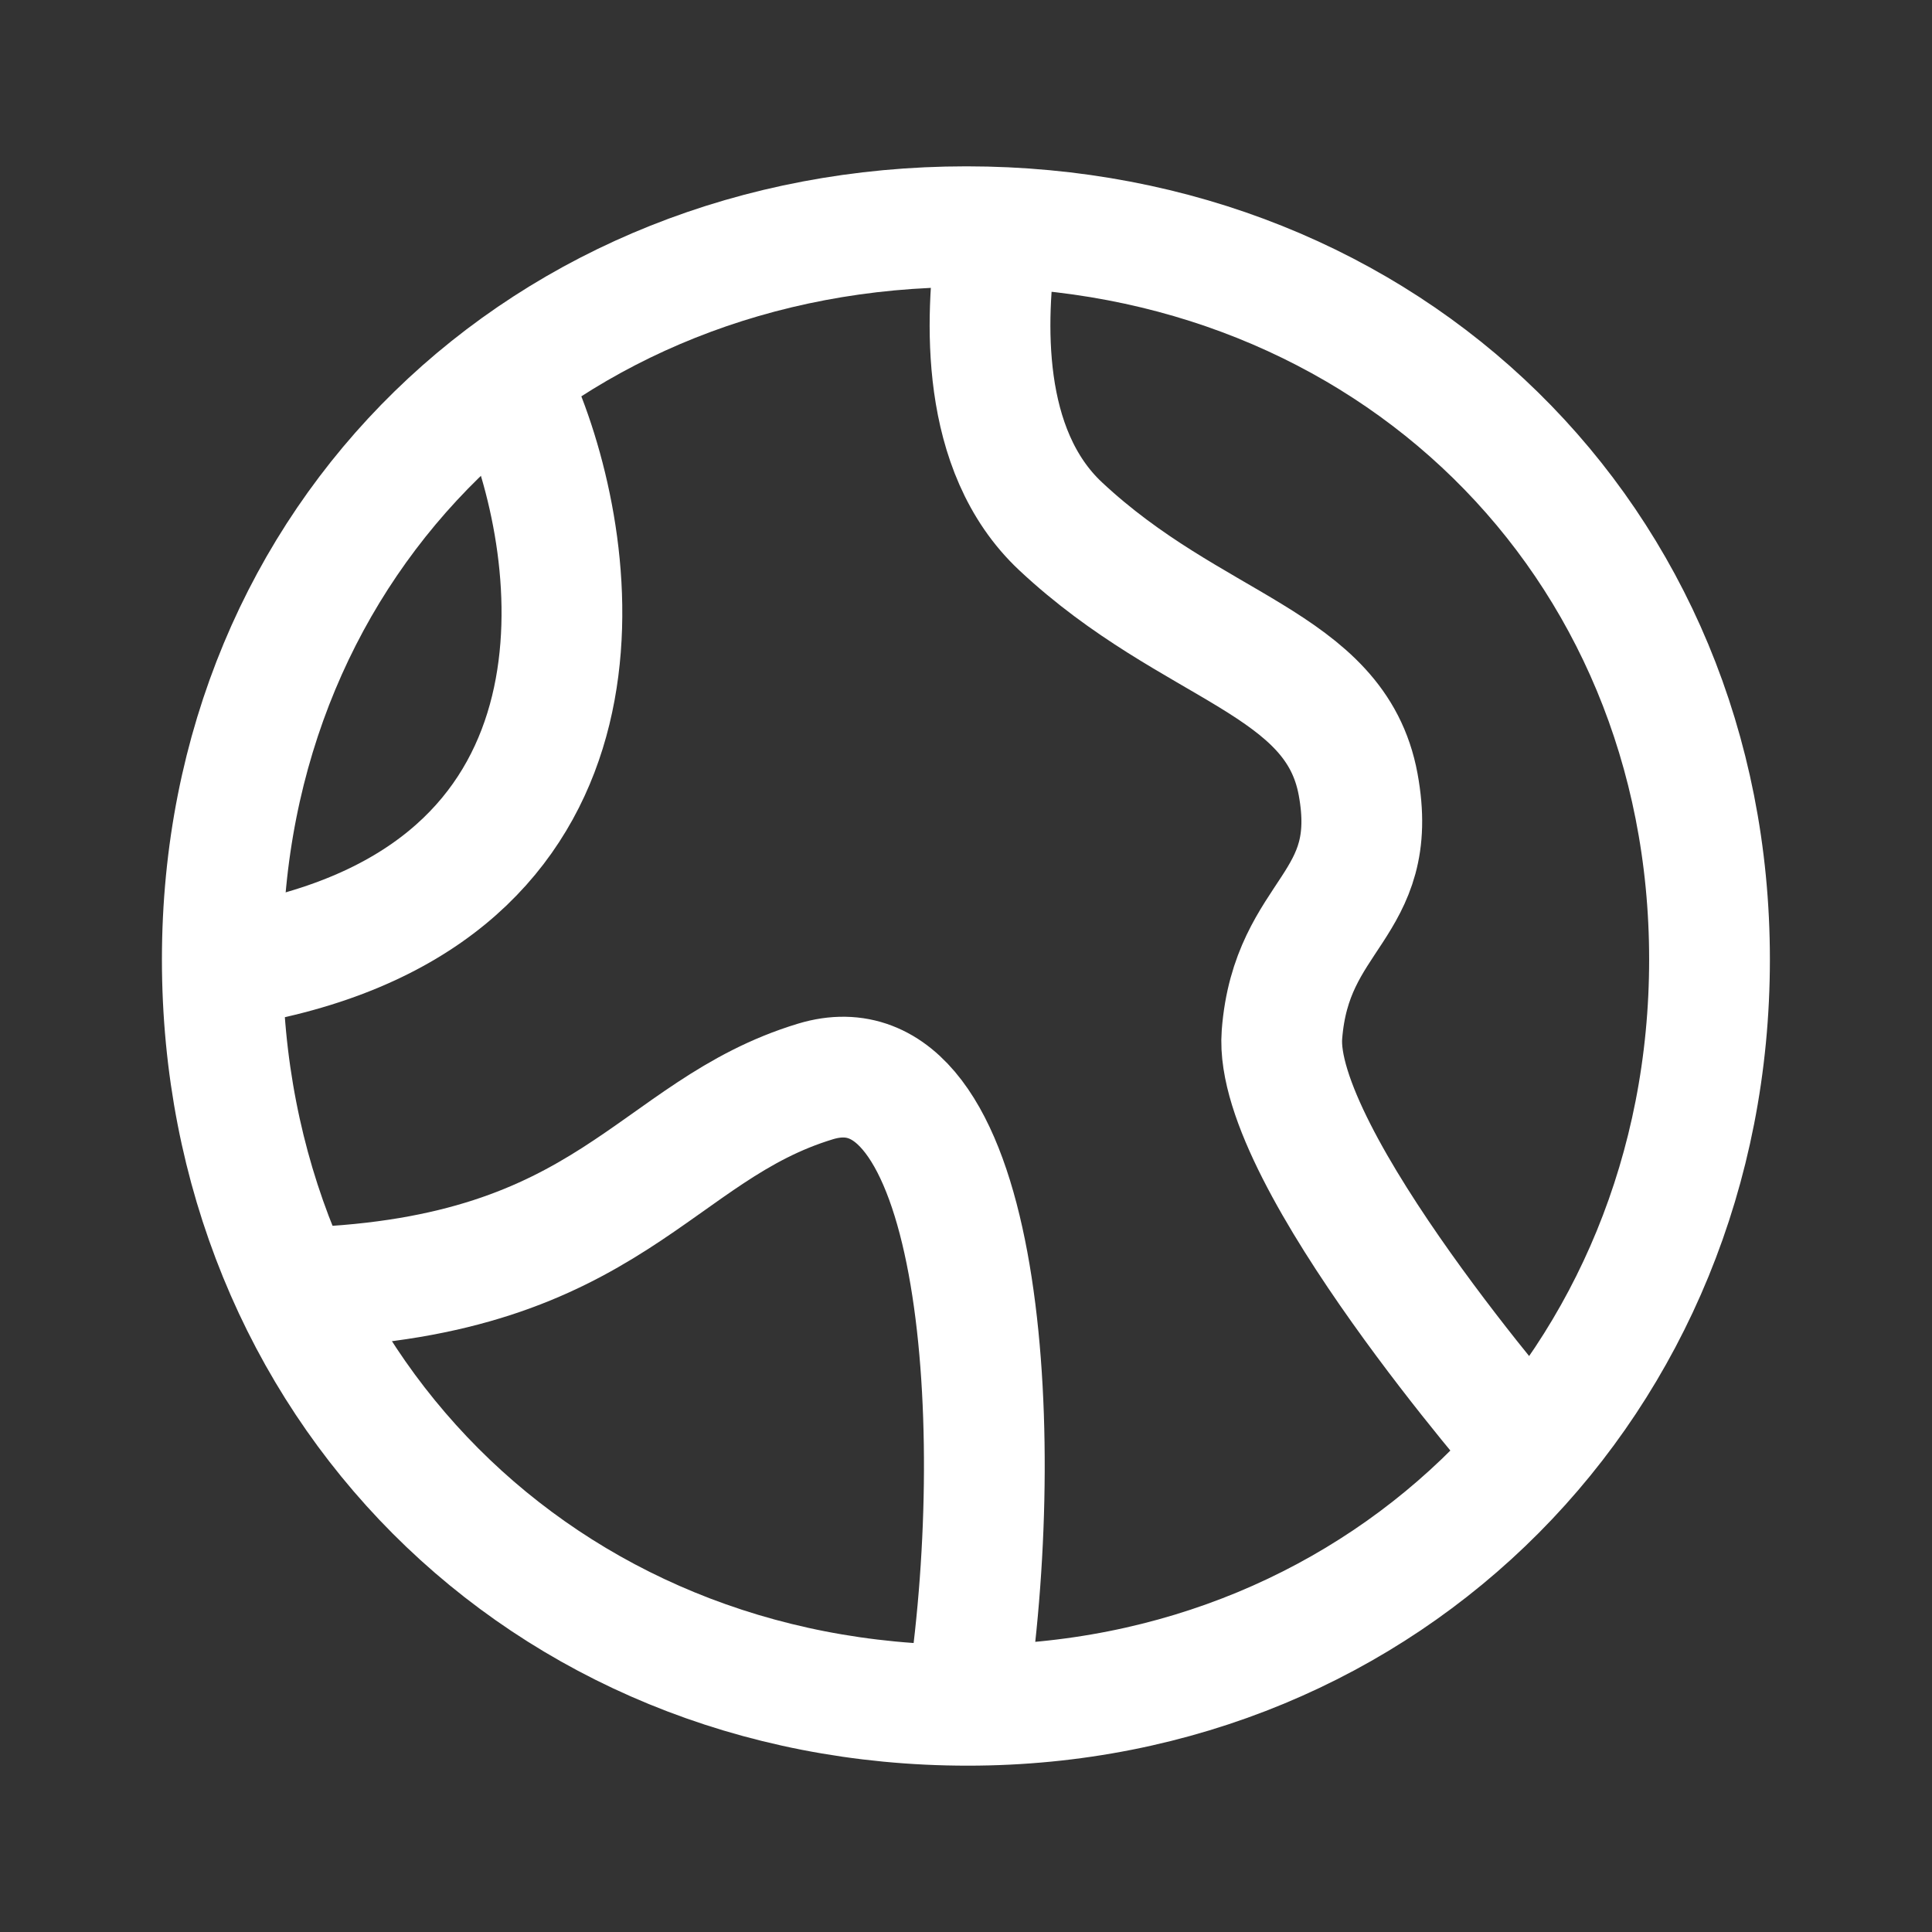
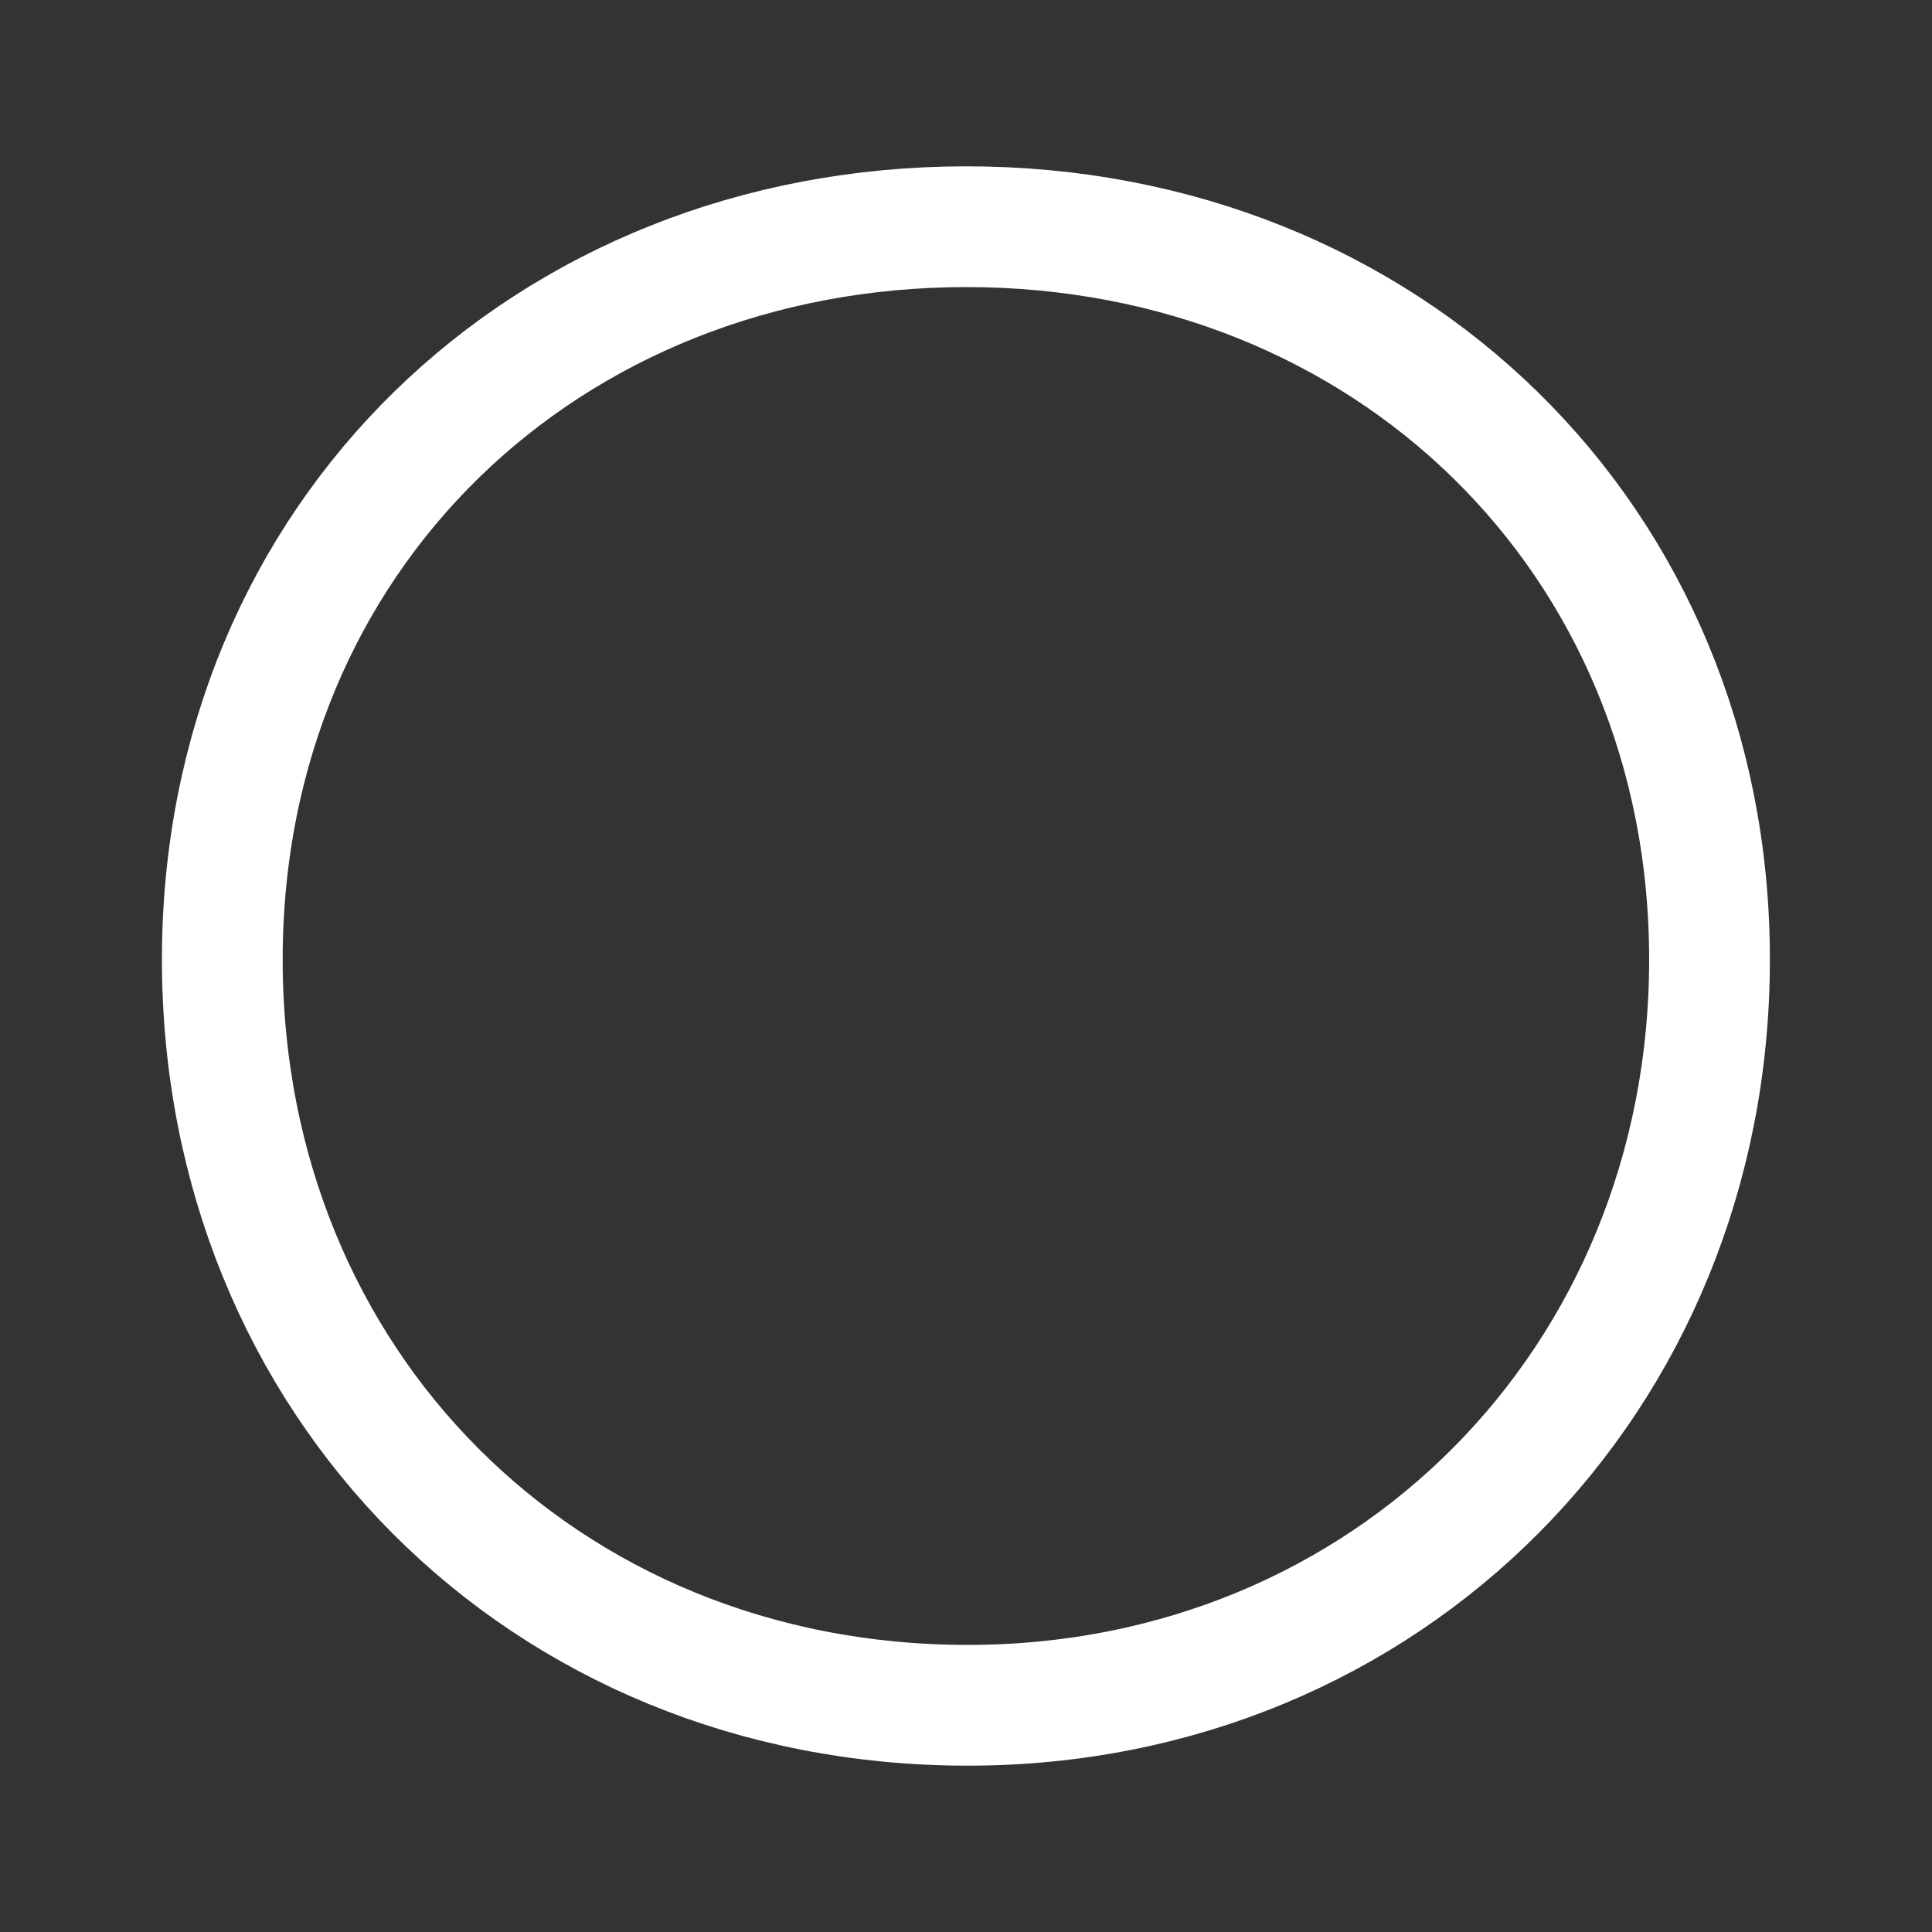
<svg xmlns="http://www.w3.org/2000/svg" width="32" height="32" viewBox="0 0 32 32" fill="none">
  <rect x="0" y="0" width="32" height="32" fill="#333333" stroke="none" />
-   <path d="M16.503 3.98C16.322 5.272 16.218 7.453 17.567 8.717C19.758 10.768 22.12 10.955 22.495 12.992C22.87 15.028 21.389 15.106 21.233 17.137C21.077 19.168 25.308 24 25.308 24M8.602 6.692C9.672 9.226 10.325 14.615 4.379 15.899M5.074 21.328C10.135 21.14 10.822 18.725 13.508 17.912C16.195 17.1 16.711 23.374 16.036 28.02" stroke="white" stroke-width="2" />
  <path d="M16.007 3.755C9.048 3.755 3.682 8.887 3.682 15.892C3.682 22.896 8.983 28.245 16.028 28.245C22.982 28.245 28.315 22.866 28.315 15.892C28.315 8.918 22.967 3.755 16.007 3.755Z" stroke="white" stroke-width="2" />
</svg>